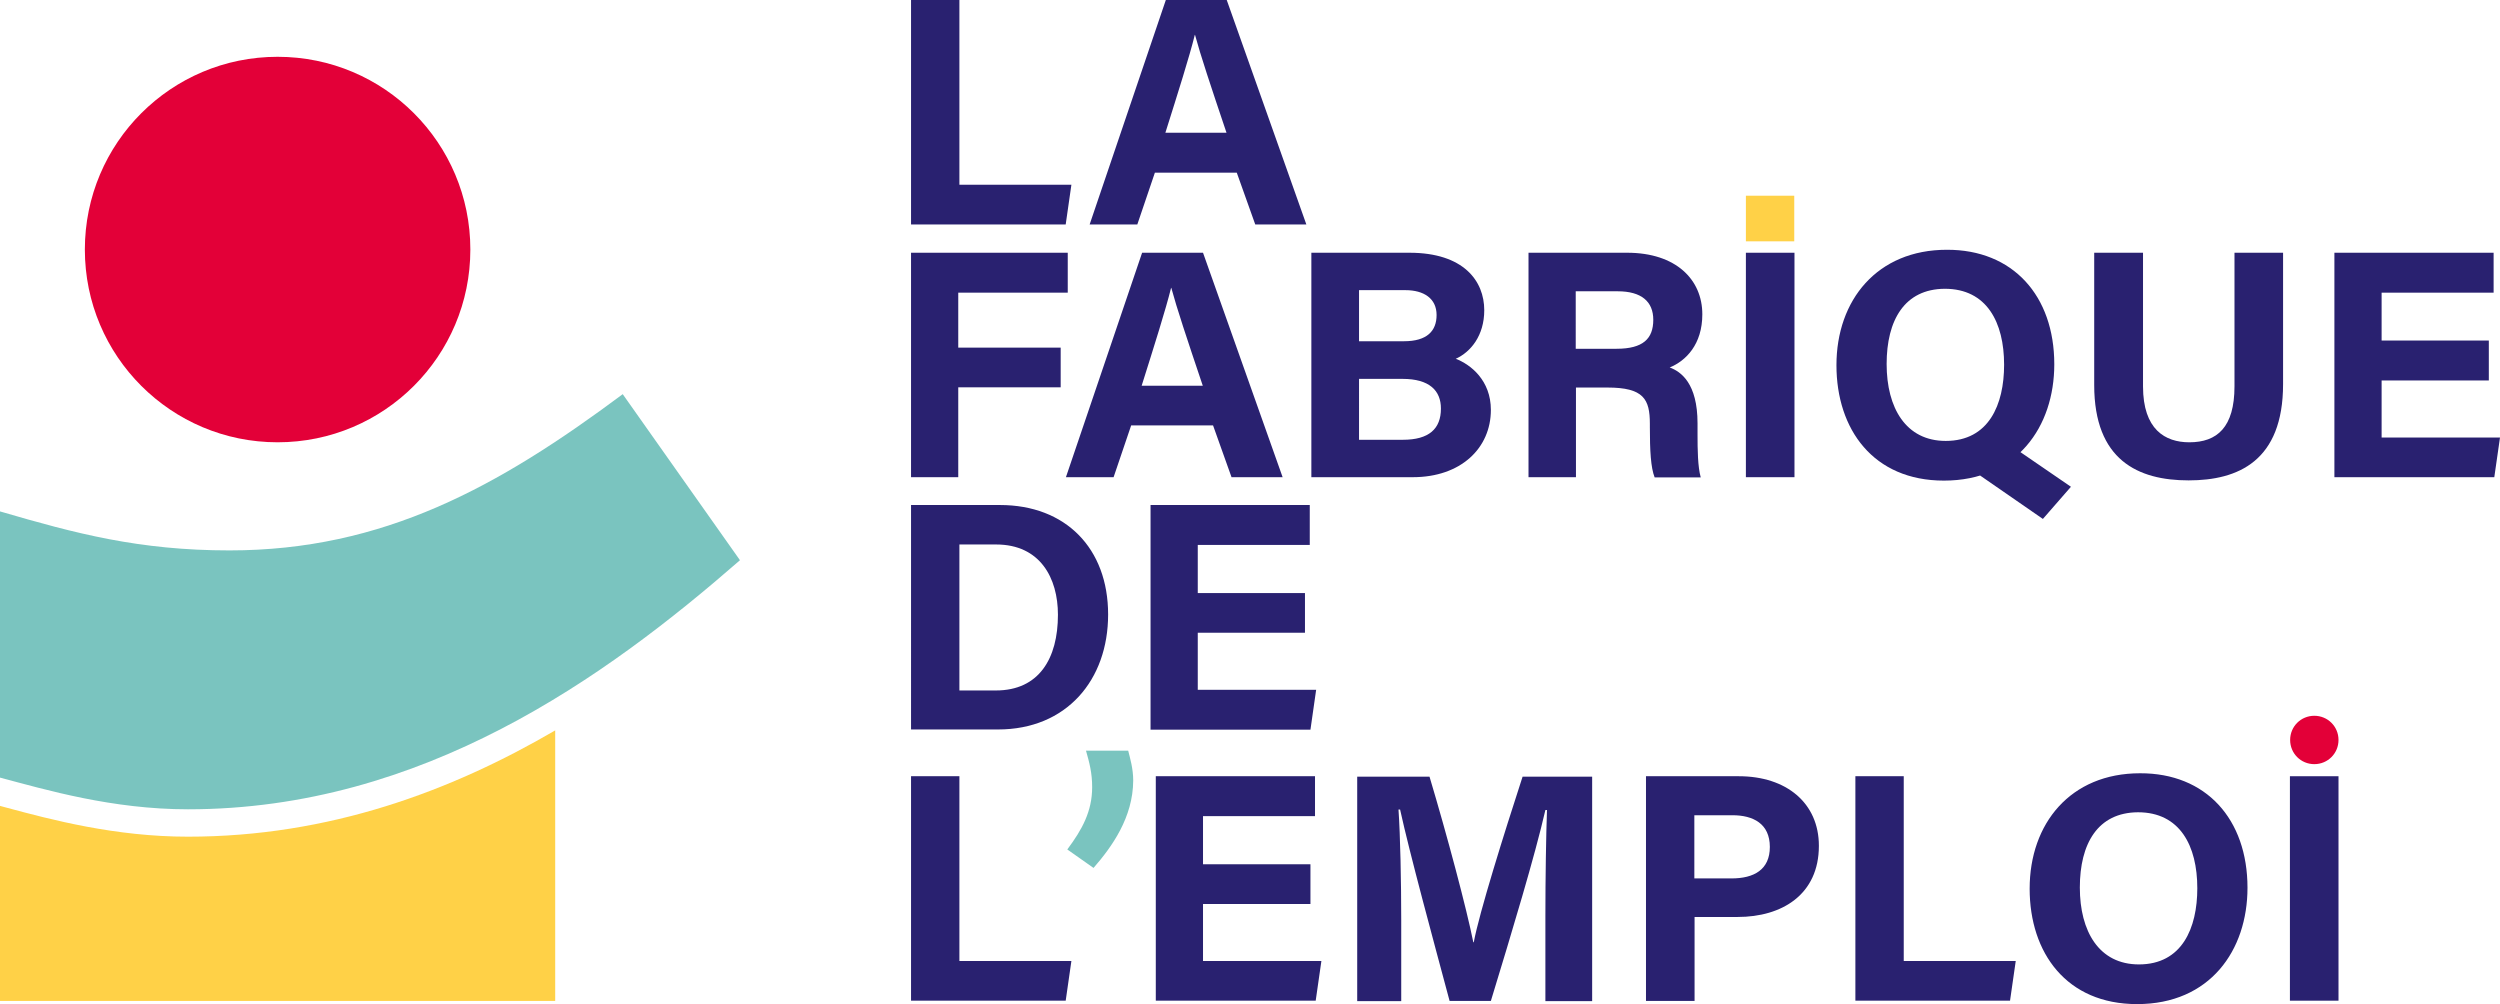
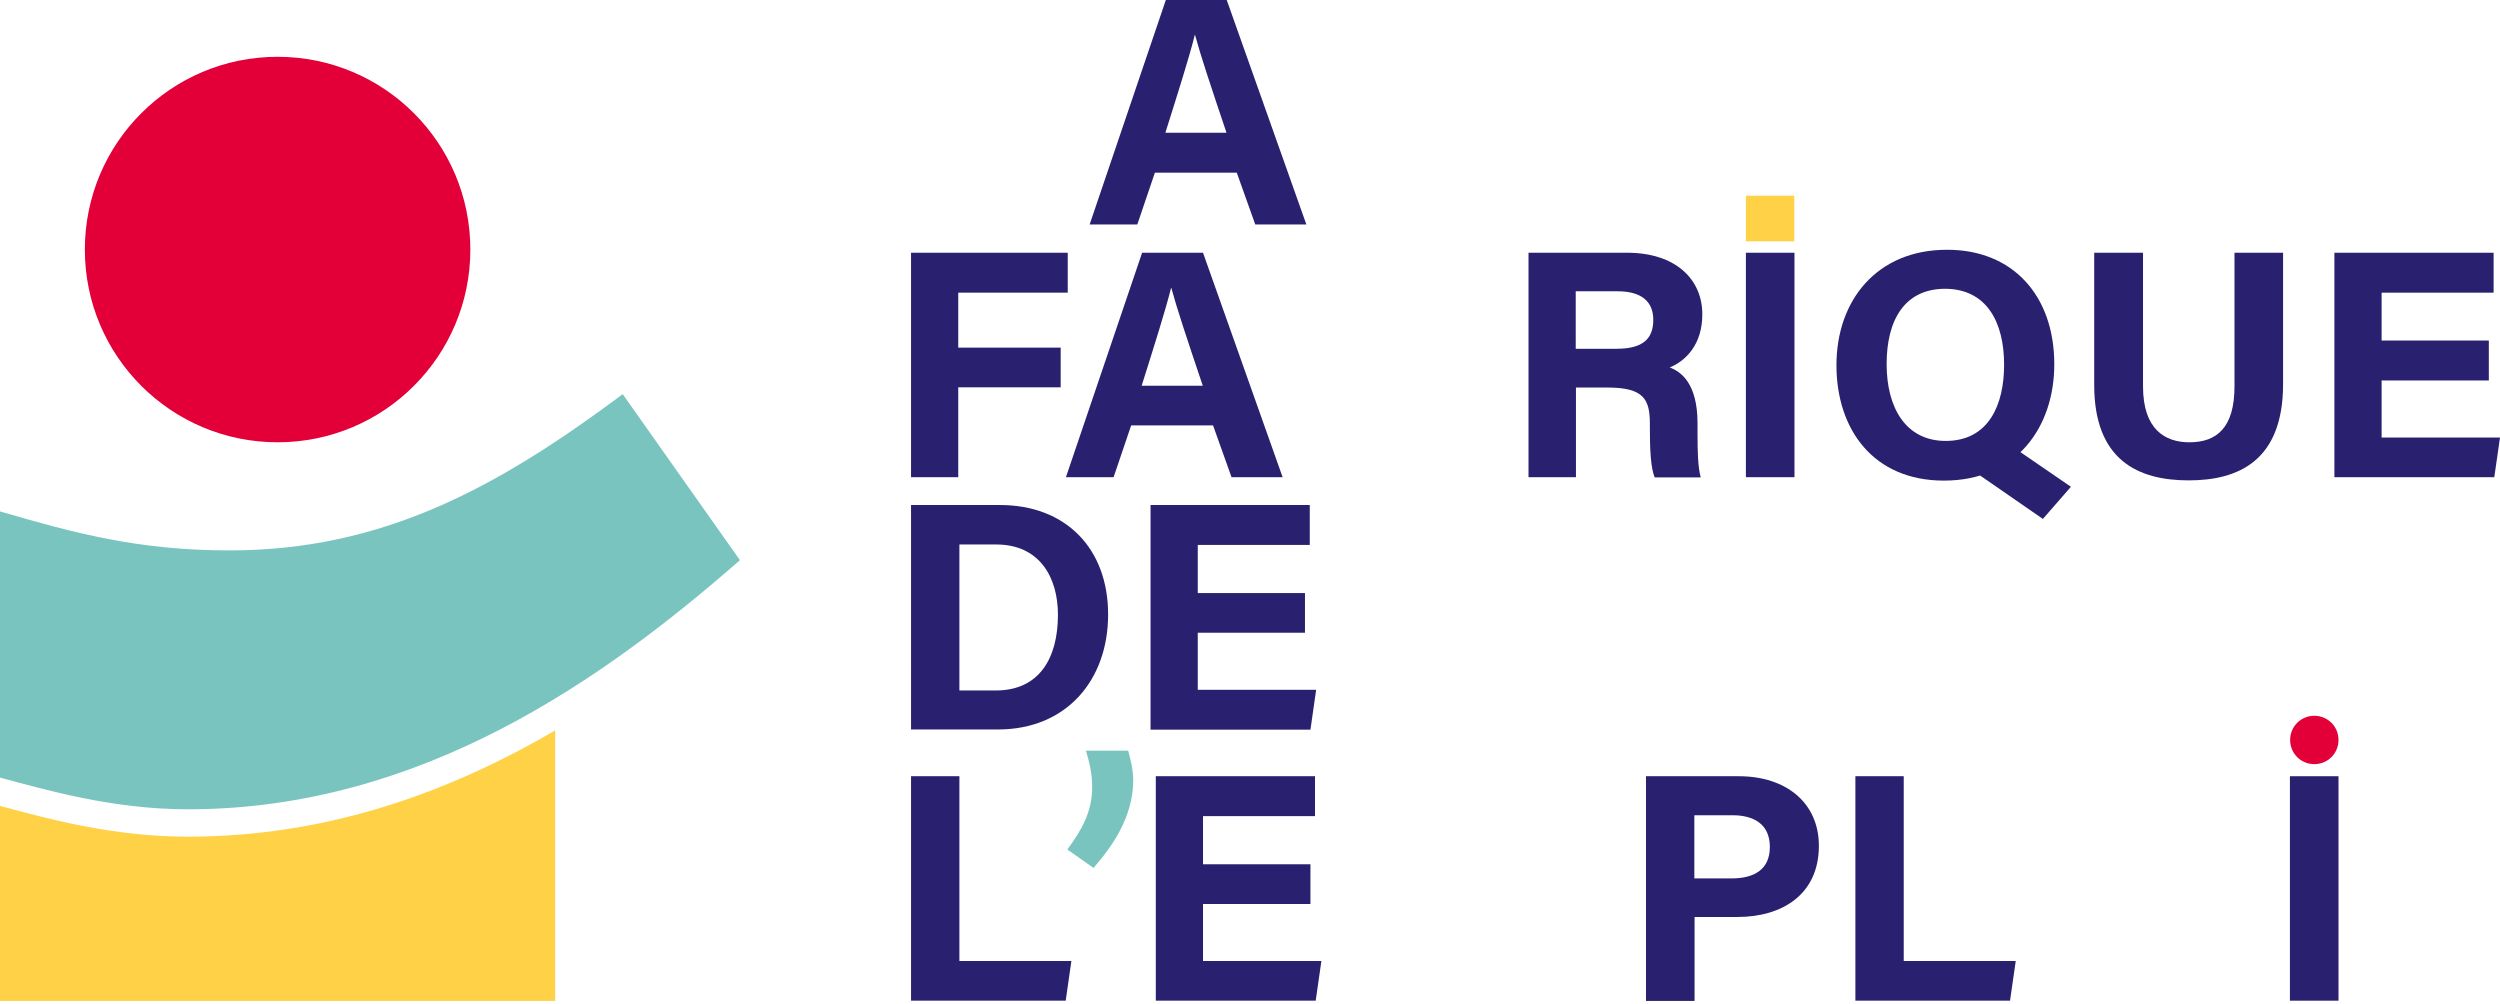
<svg xmlns="http://www.w3.org/2000/svg" xmlns:xlink="http://www.w3.org/1999/xlink" version="1.1" id="Calque_1" x="0px" y="0px" width="1096px" height="440.2px" viewBox="0 0 1096 440.2" style="enable-background:new 0 0 1096 440.2;" xml:space="preserve">
  <style type="text/css">
	.st0{clip-path:url(#SVGID_2_);fill:#E30038;}
	.st1{fill:#292170;}
	.st2{clip-path:url(#SVGID_4_);fill:#292170;}
	.st3{clip-path:url(#SVGID_6_);fill:#292170;}
	.st4{clip-path:url(#SVGID_8_);fill:#292170;}
	.st5{clip-path:url(#SVGID_10_);fill:#292170;}
	.st6{clip-path:url(#SVGID_12_);fill:#292170;}
	.st7{clip-path:url(#SVGID_14_);fill:#292170;}
	.st8{clip-path:url(#SVGID_14_);fill:#7AC4BF;}
	.st9{clip-path:url(#SVGID_14_);fill:#FFD147;}
	.st10{fill:#FFD147;}
	.st11{clip-path:url(#SVGID_16_);fill:#E30038;}
</style>
  <g>
    <g>
      <defs>
        <rect id="SVGID_1_" width="1096" height="440.2" />
      </defs>
      <clipPath id="SVGID_2_">
        <use xlink:href="#SVGID_1_" style="overflow:visible;" />
      </clipPath>
      <path class="st0" d="M37.2,109.4c0-46.7,37.8-84.5,84.5-84.5s84.5,37.8,84.5,84.5s-37.8,84.5-84.5,84.5S37.2,156.1,37.2,109.4" />
    </g>
    <polygon class="st1" points="399.4,110.8 468.1,110.8 468.1,128.3 420.1,128.3 420.1,152.4 465,152.4 465,169.8 420.1,169.8    420.1,209.2 399.4,209.2  " />
    <g>
      <defs>
        <rect id="SVGID_3_" width="1096" height="440.2" />
      </defs>
      <clipPath id="SVGID_4_">
        <use xlink:href="#SVGID_3_" style="overflow:visible;" />
      </clipPath>
      <path class="st2" d="M527.3,169.1c-7-20.8-11.4-34-13.8-42.9h-0.1c-2.4,9.7-7.3,25.1-12.9,42.9H527.3z M495.9,186.5l-7.7,22.7    h-20.9l33.4-98.4h26.7l34.9,98.4h-22.4l-8.1-22.7H495.9z" />
-       <path class="st2" d="M595.8,192.8H615c11.5,0,16.7-4.8,16.7-13.7c0-7.9-5.1-13-16.8-13h-19.1V192.8z M615.5,149.6    c10.1,0,14.3-4.5,14.3-11.5c0-7.2-5.5-10.9-13.7-10.9h-20.3v22.4H615.5z M574.9,110.8h43c23.8,0,32.8,12.4,32.8,25.2    c0,11.1-5.9,18.3-12.5,21.3c6.6,2.5,15.4,9.5,15.4,22.4c0,16.8-13.2,29.5-34.2,29.5h-44.5V110.8z" />
      <path class="st2" d="M690.9,152.9h17.8c11.6,0,16.1-4.4,16.1-12.7c0-8-5.2-12.5-15.6-12.5h-18.4V152.9z M690.9,169.8v39.4h-20.8    v-98.4h43.2c21.5,0,33,11.8,33,27c0,13.2-7.2,20.4-14.3,23.3c4.9,1.8,12.2,6.9,12.2,24.5v4.9c0,6.6,0.1,14.1,1.4,18.8h-20.2    c-1.7-4.3-2.1-11.7-2.1-22.1v-1.4c0-10.8-2.7-15.9-18.6-15.9H690.9z" />
    </g>
    <rect x="765.4" y="110.8" class="st1" width="21.3" height="98.4" />
    <g>
      <defs>
        <rect id="SVGID_5_" width="1096" height="440.2" />
      </defs>
      <clipPath id="SVGID_6_">
        <use xlink:href="#SVGID_5_" style="overflow:visible;" />
      </clipPath>
      <path class="st3" d="M879.9,194.2l28,19.2l-12.3,14.1l-34.7-24L879.9,194.2z M827.1,159.6c0,19.2,8.4,33.7,25.9,33.7    c18.9,0,25.6-15.9,25.6-33.4c0-18.6-7.6-33.3-26-33.3C834.9,126.7,827.1,140.4,827.1,159.6 M900.6,159.7c0,27.4-16.4,51-48.4,51    c-30.9,0-47.1-22.4-47.1-50.6c0-28.6,17.9-50.6,48.4-50.6C882.4,109.4,900.6,129.6,900.6,159.7" />
      <path class="st3" d="M939.5,110.8v58.6c0,18.9,9.7,24.5,20.3,24.5c12.2,0,19.8-6.6,19.8-24.5v-58.6h21.3v57.6    c0,33.7-19.7,42.2-41.4,42.2c-22.2,0-41.4-8.9-41.4-41.8v-58H939.5z" />
    </g>
    <polygon class="st1" points="1023.4,110.8 1023.4,209.2 1093.5,209.2 1096,191.8 1044.1,191.8 1044.1,166.8 1091.1,166.8    1091.1,149.3 1044.1,149.3 1044.1,128.3 1093.2,128.3 1093.2,110.8  " />
    <polygon class="st1" points="399.4,340.3 399.4,438.7 467.2,438.7 469.7,421.3 420.6,421.3 420.6,340.3  " />
    <polygon class="st1" points="506.7,340.3 506.7,438.7 576.8,438.7 579.3,421.3 527.4,421.3 527.4,396.3 574.5,396.3 574.5,378.9    527.4,378.9 527.4,357.8 576.5,357.8 576.5,340.3  " />
    <g>
      <defs>
        <rect id="SVGID_7_" width="1096" height="440.2" />
      </defs>
      <clipPath id="SVGID_8_">
        <use xlink:href="#SVGID_7_" style="overflow:visible;" />
      </clipPath>
-       <path class="st4" d="M677.5,401.8c0-16.8,0.3-35.6,0.7-46.7h-0.7c-4.6,20.1-14.5,52.9-23.9,83.7h-18.1    c-7.2-26.9-17.4-64.3-21.7-83.9h-0.7c0.8,11.5,1.2,31.8,1.2,48.7v35.3H595v-98.4h31.7c7.7,25.7,16.3,58,19.2,72.6h0.2    c2.4-12.9,13.2-47.4,21.4-72.6H698v98.4h-20.5V401.8z" />
      <path class="st4" d="M742.9,385.1h16.2c9.8,0,16.8-3.8,16.8-13.8c0-10.2-7.3-13.9-16.4-13.9h-16.7V385.1z M721.6,340.3h40.7    c20.9,0,35.1,11.8,35.1,30.5c0,21.4-16.2,31.2-35.6,31.2h-18.9v36.8h-21.3V340.3z" />
    </g>
    <polygon class="st1" points="813.4,340.3 813.4,438.7 881.2,438.7 883.7,421.3 834.6,421.3 834.6,340.3  " />
    <g>
      <defs>
        <rect id="SVGID_9_" width="1096" height="440.2" />
      </defs>
      <clipPath id="SVGID_10_">
        <use xlink:href="#SVGID_9_" style="overflow:visible;" />
      </clipPath>
-       <path class="st5" d="M911.8,389.1c0,19.2,8.4,33.7,25.9,33.7c18.9,0,25.6-15.9,25.6-33.4c0-18.6-7.6-33.3-26-33.3    C919.6,356.2,911.8,369.9,911.8,389.1 M985.3,389.2c0,27.4-16.4,51-48.4,51c-30.9,0-47.1-22.4-47.1-50.6    c0-28.6,17.9-50.6,48.4-50.6C967.1,338.9,985.3,359.1,985.3,389.2" />
    </g>
    <rect x="1003.9" y="340.3" class="st1" width="21.3" height="98.4" />
    <g>
      <defs>
        <rect id="SVGID_11_" width="1096" height="440.2" />
      </defs>
      <clipPath id="SVGID_12_">
        <use xlink:href="#SVGID_11_" style="overflow:visible;" />
      </clipPath>
      <path class="st6" d="M420.6,302.7h16c18.9,0,27.2-14,27.2-33.2c0-16.1-7.8-30.8-27.1-30.8h-16.1V302.7z M399.4,221.4h39    c28.7,0,47.4,18.9,47.4,48c0,28.7-18.2,50.4-48.3,50.4h-38.1V221.4z" />
    </g>
    <polygon class="st1" points="572.1,277.4 525.1,277.4 525.1,302.4 577,302.4 574.5,319.9 504.4,319.9 504.4,221.4 574.2,221.4    574.2,238.9 525.1,238.9 525.1,260 572.1,260  " />
-     <polygon class="st1" points="399.4,0 399.4,98.4 467.2,98.4 469.7,81 420.6,81 420.6,0  " />
    <g>
      <defs>
        <rect id="SVGID_13_" width="1096" height="440.2" />
      </defs>
      <clipPath id="SVGID_14_">
        <use xlink:href="#SVGID_13_" style="overflow:visible;" />
      </clipPath>
      <path class="st7" d="M537.7,58.2c-7-20.8-11.4-34-13.8-42.9h-0.1c-2.4,9.7-7.3,25.1-12.9,42.9H537.7z M506.3,75.7l-7.7,22.7h-20.9    L511.1,0h26.7l34.9,98.4h-22.4l-8.1-22.7H506.3z" />
      <path class="st8" d="M479.4,380.5l-11.5-8.1c6.5-8.7,10.9-16.7,10.9-27.3c0-6.3-1.2-10.7-2.7-16h18.5c0.8,3.2,2.2,7.8,2.2,13.1    C496.7,358.4,487.5,371.2,479.4,380.5" />
      <path class="st9" d="M82.4,366.8c-31.9,0-59.8-7.4-80.2-12.9L0,353.3v85.5h243.4V320.2C197.7,346.9,144.2,366.8,82.4,366.8" />
      <path class="st8" d="M82.4,354.8c-33.2,0-62.1-8.5-82.4-13.9V224.2c33.2,9.7,61,17.1,100.6,17.1c67.5,0,117.8-27.8,172.4-68.5    l51.4,72.8C265.5,297,185.2,354.8,82.4,354.8" />
    </g>
    <rect x="765.4" y="85.8" class="st10" width="21.2" height="20" />
    <g>
      <defs>
        <rect id="SVGID_15_" width="1096" height="440.2" />
      </defs>
      <clipPath id="SVGID_16_">
        <use xlink:href="#SVGID_15_" style="overflow:visible;" />
      </clipPath>
      <path class="st11" d="M1025.2,324.4c0,5.9-4.7,10.6-10.6,10.6s-10.6-4.7-10.6-10.6s4.7-10.6,10.6-10.6S1025.2,318.5,1025.2,324.4" />
    </g>
  </g>
</svg>